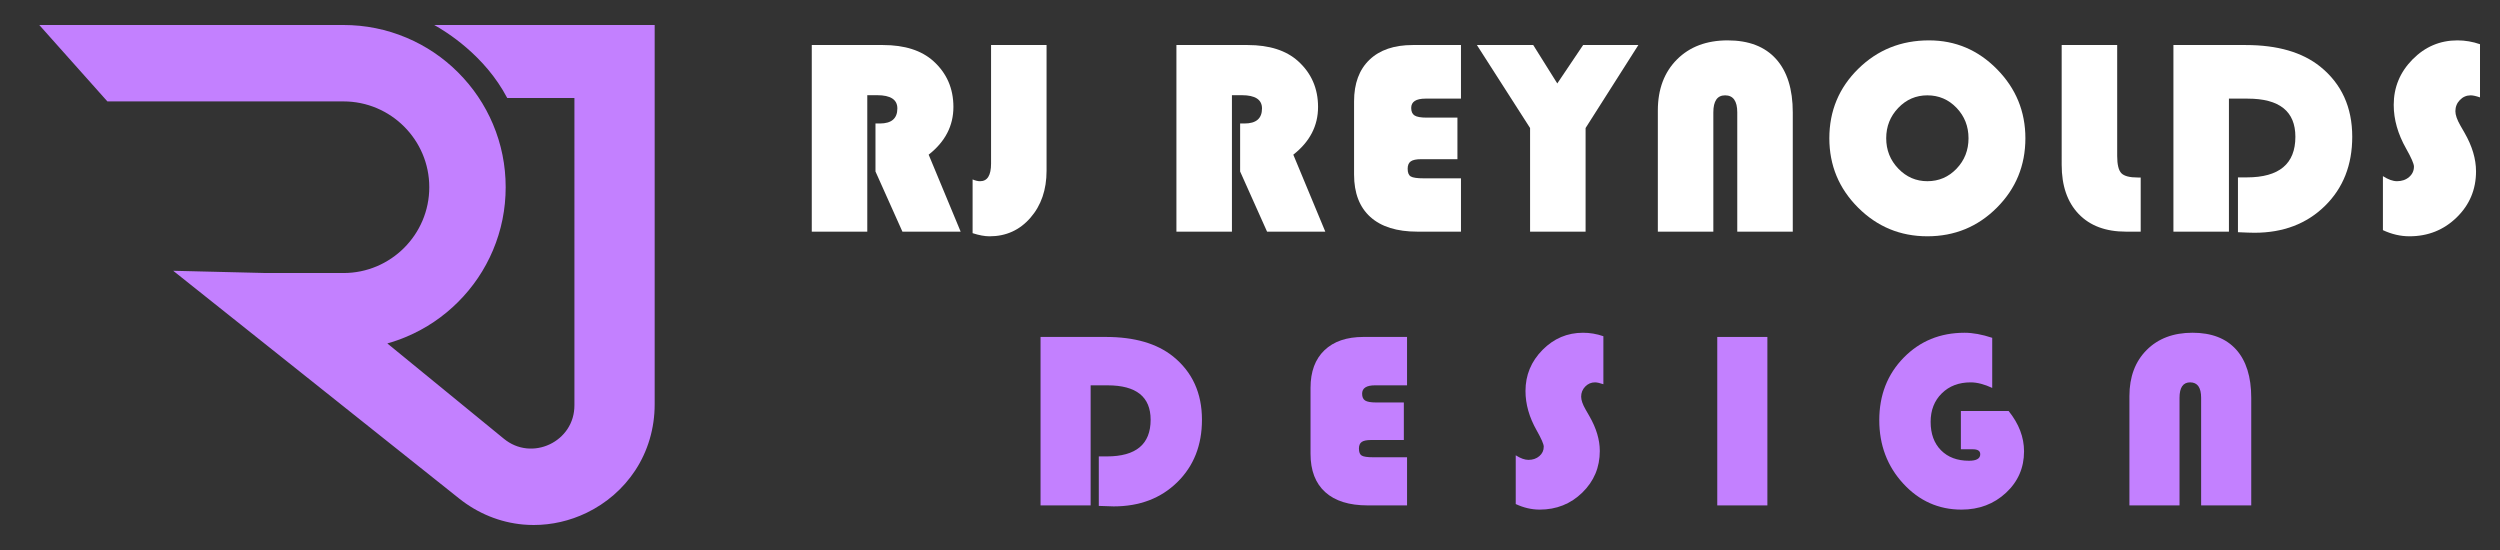
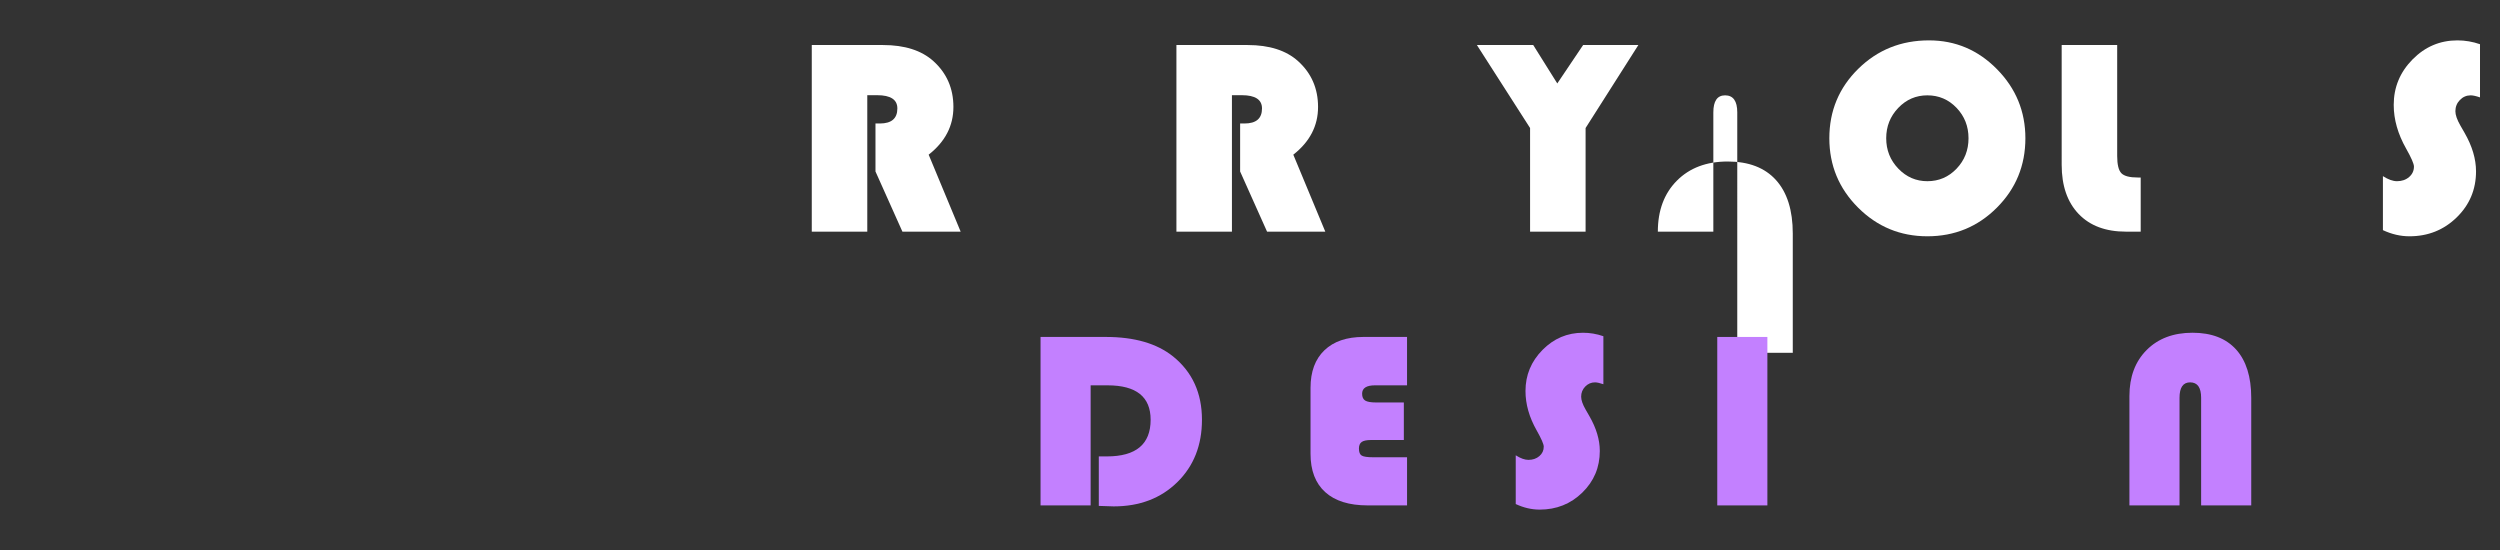
<svg xmlns="http://www.w3.org/2000/svg" version="1.1" id="Calque_1" x="0px" y="0px" width="250px" height="55px" viewBox="0 0 250 55" enable-background="new 0 0 250 55" xml:space="preserve">
  <rect x="0" y="0" width="250" height="55" fill="#333333" stroke="none" />
  <g>
    <g>
      <g>
        <path fill="#FFFFFF" d="M86.728,9.521v13.645h-5.551V4.503H88.3c2.169,0,3.851,0.538,5.045,1.613     c1.33,1.203,1.996,2.729,1.996,4.58c0,1.887-0.825,3.478-2.475,4.771l3.199,7.697h-5.824l-2.693-6.016v-4.799h0.438     c1.166,0,1.75-0.501,1.75-1.504c0-0.884-0.675-1.326-2.023-1.326H86.728z" />
-         <path fill="#FFFFFF" d="M104.656,4.503v12.578c0,1.896-0.538,3.461-1.613,4.696s-2.438,1.853-4.088,1.853     c-0.483,0-1.048-0.104-1.695-0.314v-5.373c0.273,0.118,0.524,0.178,0.752,0.178c0.729,0,1.094-0.588,1.094-1.764V4.503H104.656z" />
        <path fill="#FFFFFF" d="M123.193,9.521v13.645h-5.551V4.503h7.123c2.169,0,3.851,0.538,5.044,1.613     c1.33,1.203,1.996,2.729,1.996,4.58c0,1.887-0.824,3.478-2.475,4.771l3.199,7.697h-5.824l-2.693-6.016v-4.799h0.438     c1.166,0,1.75-0.501,1.75-1.504c0-0.884-0.675-1.326-2.023-1.326H123.193z" />
-         <path fill="#FFFFFF" d="M145.743,11.763v4.156h-3.623c-0.492,0-0.841,0.073-1.046,0.219s-0.308,0.392-0.308,0.738     c0,0.392,0.104,0.649,0.314,0.772s0.638,0.185,1.285,0.185h3.732v5.332h-4.361c-2.051,0-3.618-0.49-4.703-1.47     s-1.627-2.395-1.627-4.245v-7.314c0-1.786,0.513-3.172,1.538-4.156s2.468-1.477,4.327-1.477h4.826v5.359h-3.541     c-0.957,0-1.436,0.31-1.436,0.93c0,0.364,0.114,0.617,0.342,0.759s0.634,0.212,1.217,0.212H145.743z" />
        <path fill="#FFFFFF" d="M163.836,4.503l-5.277,8.299v10.363h-5.551V12.802l-5.318-8.299h5.633l2.406,3.842l2.584-3.842H163.836z" />
-         <path fill="#FFFFFF" d="M165.784,23.165V11.052c0-2.124,0.636-3.823,1.907-5.1s2.965-1.914,5.079-1.914     c2.105,0,3.717,0.62,4.833,1.859s1.675,3.021,1.675,5.346v11.922h-5.551V11.243c0-1.14-0.405-1.709-1.217-1.709     c-0.784,0-1.176,0.569-1.176,1.709v11.922H165.784z" />
+         <path fill="#FFFFFF" d="M165.784,23.165c0-2.124,0.636-3.823,1.907-5.1s2.965-1.914,5.079-1.914     c2.105,0,3.717,0.62,4.833,1.859s1.675,3.021,1.675,5.346v11.922h-5.551V11.243c0-1.14-0.405-1.709-1.217-1.709     c-0.784,0-1.176,0.569-1.176,1.709v11.922H165.784z" />
        <path fill="#FFFFFF" d="M192.9,4.038c2.644,0,4.91,0.962,6.802,2.885s2.837,4.225,2.837,6.904c0,2.726-0.952,5.04-2.857,6.945     s-4.22,2.857-6.945,2.857c-2.707,0-5.018-0.957-6.932-2.871s-2.871-4.225-2.871-6.932c0-2.734,0.964-5.05,2.892-6.945     S190.111,4.038,192.9,4.038z M192.736,9.534c-1.14,0-2.11,0.419-2.912,1.258s-1.203,1.851-1.203,3.035s0.403,2.196,1.21,3.035     s1.775,1.258,2.905,1.258c1.148,0,2.121-0.417,2.919-1.251s1.196-1.848,1.196-3.042s-0.398-2.208-1.196-3.042     S193.884,9.534,192.736,9.534z" />
        <path fill="#FFFFFF" d="M206.167,4.503h5.551v11.088c0,0.866,0.139,1.442,0.417,1.729s0.827,0.431,1.647,0.431h0.287v5.414     h-1.477c-2.023,0-3.601-0.59-4.73-1.771s-1.695-2.818-1.695-4.915V4.503z" />
-         <path fill="#FFFFFF" d="M222.893,9.862v13.303h-5.551V4.503h7.232c3.172,0,5.655,0.72,7.451,2.16     c2.133,1.723,3.199,4.061,3.199,7.014c0,2.825-0.911,5.132-2.734,6.918s-4.17,2.68-7.041,2.68c-0.337,0-0.889-0.019-1.654-0.055     v-5.482h0.889c3.235,0,4.854-1.354,4.854-4.061c0-2.543-1.591-3.814-4.771-3.814H222.893z" />
        <path fill="#FFFFFF" d="M248,4.421v5.318c-0.401-0.137-0.711-0.205-0.93-0.205c-0.419,0-0.779,0.155-1.08,0.465     s-0.451,0.684-0.451,1.121c0,0.374,0.164,0.848,0.492,1.422l0.424,0.738c0.766,1.331,1.148,2.616,1.148,3.855     c0,1.813-0.645,3.35-1.935,4.607s-2.864,1.887-4.724,1.887c-0.894,0-1.777-0.205-2.652-0.615v-5.4     c0.528,0.337,0.998,0.506,1.408,0.506c0.483,0,0.887-0.139,1.21-0.417s0.485-0.627,0.485-1.046c0-0.273-0.26-0.87-0.779-1.791     c-0.829-1.458-1.244-2.917-1.244-4.375c0-1.759,0.627-3.274,1.88-4.546s2.75-1.907,4.491-1.907     C246.51,4.038,247.262,4.166,248,4.421z" />
      </g>
      <g>
        <path fill="#C380FF" d="M109.064,38.533v12.008h-5.01V33.695h6.528c2.863,0,5.105,0.649,6.726,1.949     c1.925,1.556,2.888,3.666,2.888,6.332c0,2.55-0.823,4.632-2.468,6.244c-1.646,1.613-3.764,2.419-6.355,2.419     c-0.305,0-0.802-0.017-1.493-0.049v-4.949h0.802c2.921,0,4.381-1.222,4.381-3.665c0-2.296-1.436-3.443-4.307-3.443H109.064z" />
        <path fill="#C380FF" d="M140.384,40.248V44h-3.271c-0.443,0-0.758,0.066-0.943,0.197c-0.186,0.132-0.277,0.354-0.277,0.667     c0,0.354,0.094,0.586,0.283,0.697c0.189,0.11,0.576,0.166,1.16,0.166h3.369v4.813h-3.938c-1.851,0-3.267-0.442-4.245-1.327     c-0.979-0.884-1.469-2.161-1.469-3.831v-6.604c0-1.612,0.463-2.862,1.389-3.751s2.228-1.333,3.906-1.333h4.356v4.838h-3.196     c-0.864,0-1.296,0.279-1.296,0.839c0,0.329,0.103,0.558,0.309,0.685c0.205,0.128,0.572,0.191,1.098,0.191H140.384z" />
        <path fill="#C380FF" d="M160.338,33.621v4.801c-0.362-0.123-0.642-0.186-0.839-0.186c-0.379,0-0.704,0.141-0.976,0.42     c-0.271,0.28-0.407,0.617-0.407,1.012c0,0.338,0.148,0.766,0.444,1.284l0.383,0.666c0.691,1.201,1.037,2.361,1.037,3.48     c0,1.637-0.583,3.023-1.747,4.159c-1.164,1.135-2.585,1.703-4.264,1.703c-0.807,0-1.604-0.186-2.395-0.556V45.53     c0.478,0.305,0.901,0.457,1.271,0.457c0.436,0,0.8-0.126,1.092-0.377s0.438-0.565,0.438-0.943c0-0.247-0.234-0.786-0.703-1.617     c-0.749-1.316-1.123-2.633-1.123-3.949c0-1.588,0.565-2.956,1.696-4.104c1.132-1.147,2.482-1.722,4.055-1.722     C158.994,33.275,159.672,33.391,160.338,33.621z" />
        <path fill="#C380FF" d="M176.738,33.695v16.846h-5.011V33.695H176.738z" />
-         <path fill="#C380FF" d="M196.086,41.1h4.776c1.028,1.275,1.542,2.621,1.542,4.036c0,1.646-0.603,3.027-1.808,4.146     s-2.688,1.679-4.449,1.679c-2.287,0-4.229-0.868-5.825-2.604c-1.596-1.735-2.395-3.851-2.395-6.344     c0-2.501,0.813-4.582,2.438-6.244s3.655-2.493,6.091-2.493c0.831,0,1.752,0.169,2.765,0.506v5.011     c-0.79-0.37-1.51-0.556-2.16-0.556c-1.177,0-2.137,0.366-2.882,1.099c-0.744,0.732-1.116,1.683-1.116,2.851     c0,1.193,0.345,2.14,1.036,2.839s1.625,1.049,2.802,1.049c0.748,0,1.123-0.218,1.123-0.654c0-0.328-0.247-0.493-0.74-0.493     h-1.197V41.1z" />
        <path fill="#C380FF" d="M212.942,50.541V39.606c0-1.917,0.574-3.451,1.722-4.604c1.148-1.151,2.677-1.728,4.585-1.728     c1.9,0,3.355,0.56,4.363,1.679s1.512,2.728,1.512,4.825v10.762h-5.011V39.779c0-1.028-0.366-1.543-1.099-1.543     c-0.708,0-1.062,0.515-1.062,1.543v10.762H212.942z" />
      </g>
    </g>
    <g>
-       <path fill="#C380FF" d="M65.467,2.5v37.936c0,2.39-0.674,4.677-1.949,6.612c-1.194,1.813-2.876,3.278-4.866,4.237    c-1.663,0.801-3.469,1.215-5.279,1.215c-0.356,0-0.712-0.017-1.067-0.048c-2.308-0.21-4.517-1.106-6.386-2.596L27.195,34.942    l-9.875-7.864l9.296,0.225h7.73c4.732,0,8.582-3.85,8.582-8.582c0-4.73-3.85-8.58-8.582-8.58H10.738l-1.98-2.223l-2.85-3.196    L3.929,2.5h30.417c2.19,0,4.314,0.43,6.315,1.275c1.932,0.816,3.667,1.986,5.156,3.476s2.659,3.224,3.476,5.155    c0.846,2.002,1.275,4.125,1.275,6.314s-0.429,4.314-1.275,6.315c-0.817,1.931-1.987,3.666-3.476,5.155    c-1.489,1.49-3.224,2.659-5.156,3.477c-0.631,0.267-1.274,0.491-1.928,0.676l11.651,9.529c0.681,0.557,1.451,0.882,2.29,0.966    c0.778,0.077,1.573-0.063,2.297-0.406c0.725-0.344,1.336-0.869,1.769-1.521c0.466-0.701,0.702-1.504,0.702-2.384V9.803h-6.718    c-2.252-4.299-6.178-6.675-7.301-7.303H65.467z" />
-     </g>
+       </g>
  </g>
</svg>